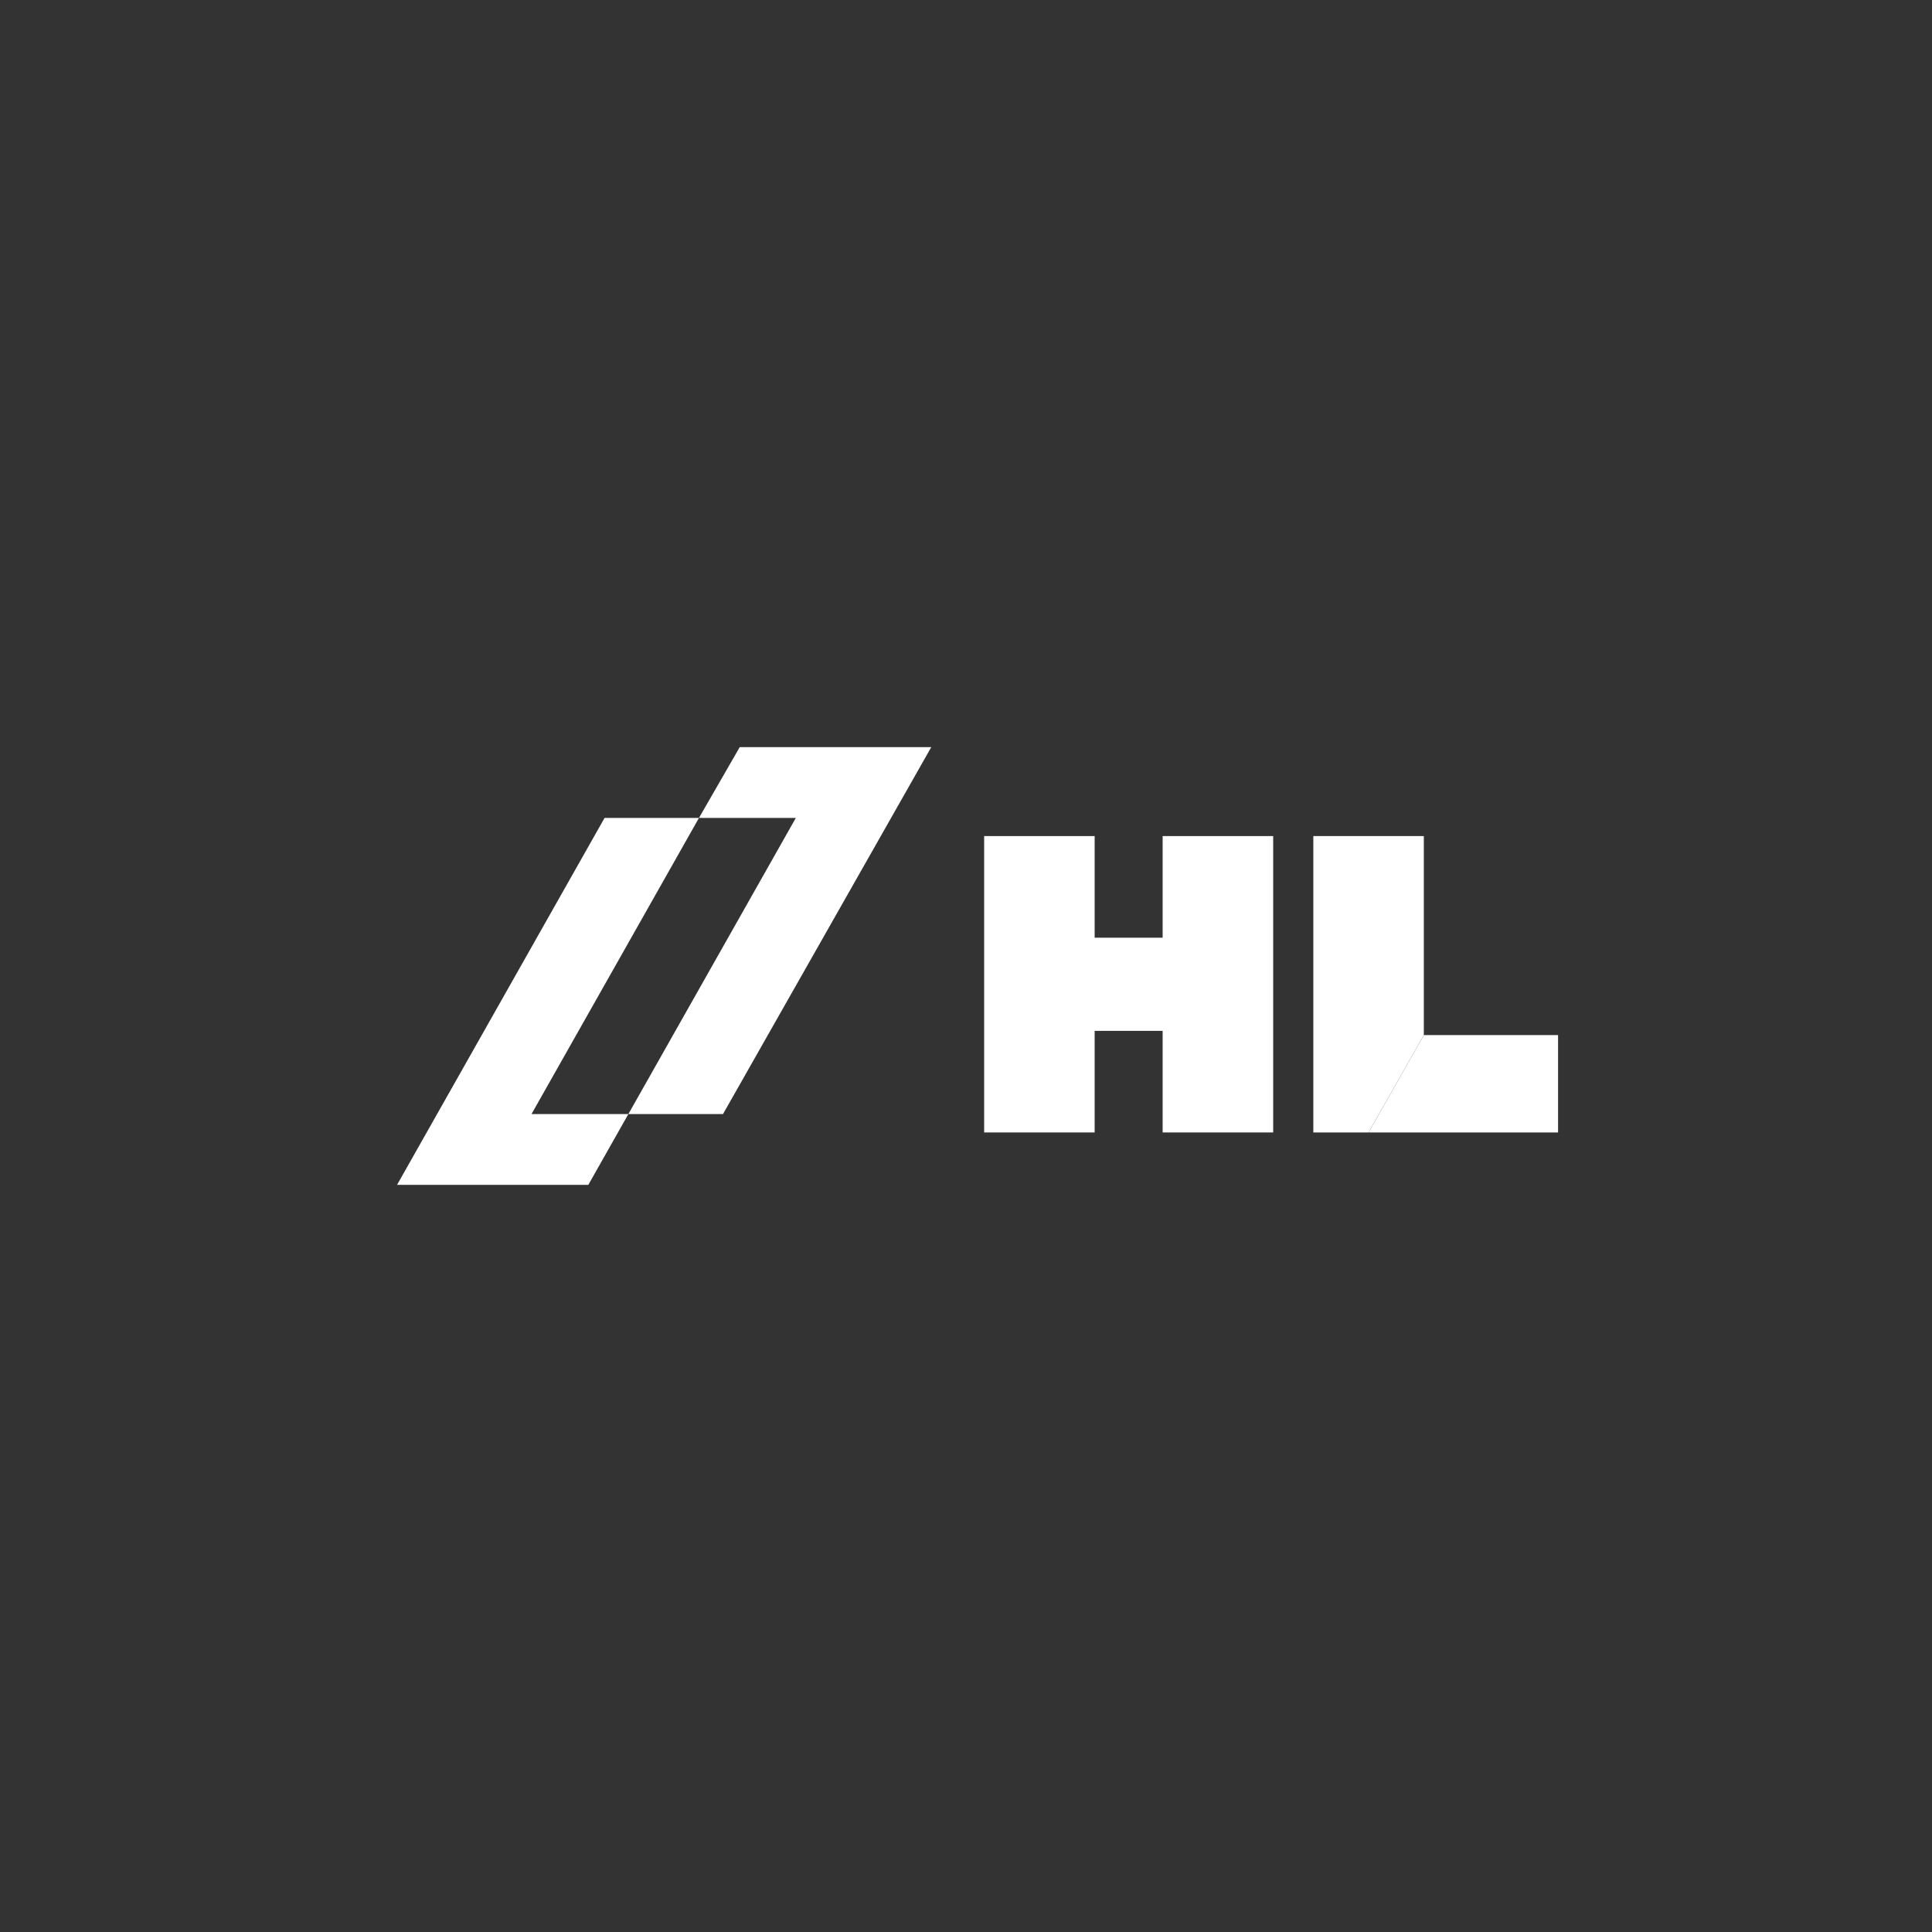
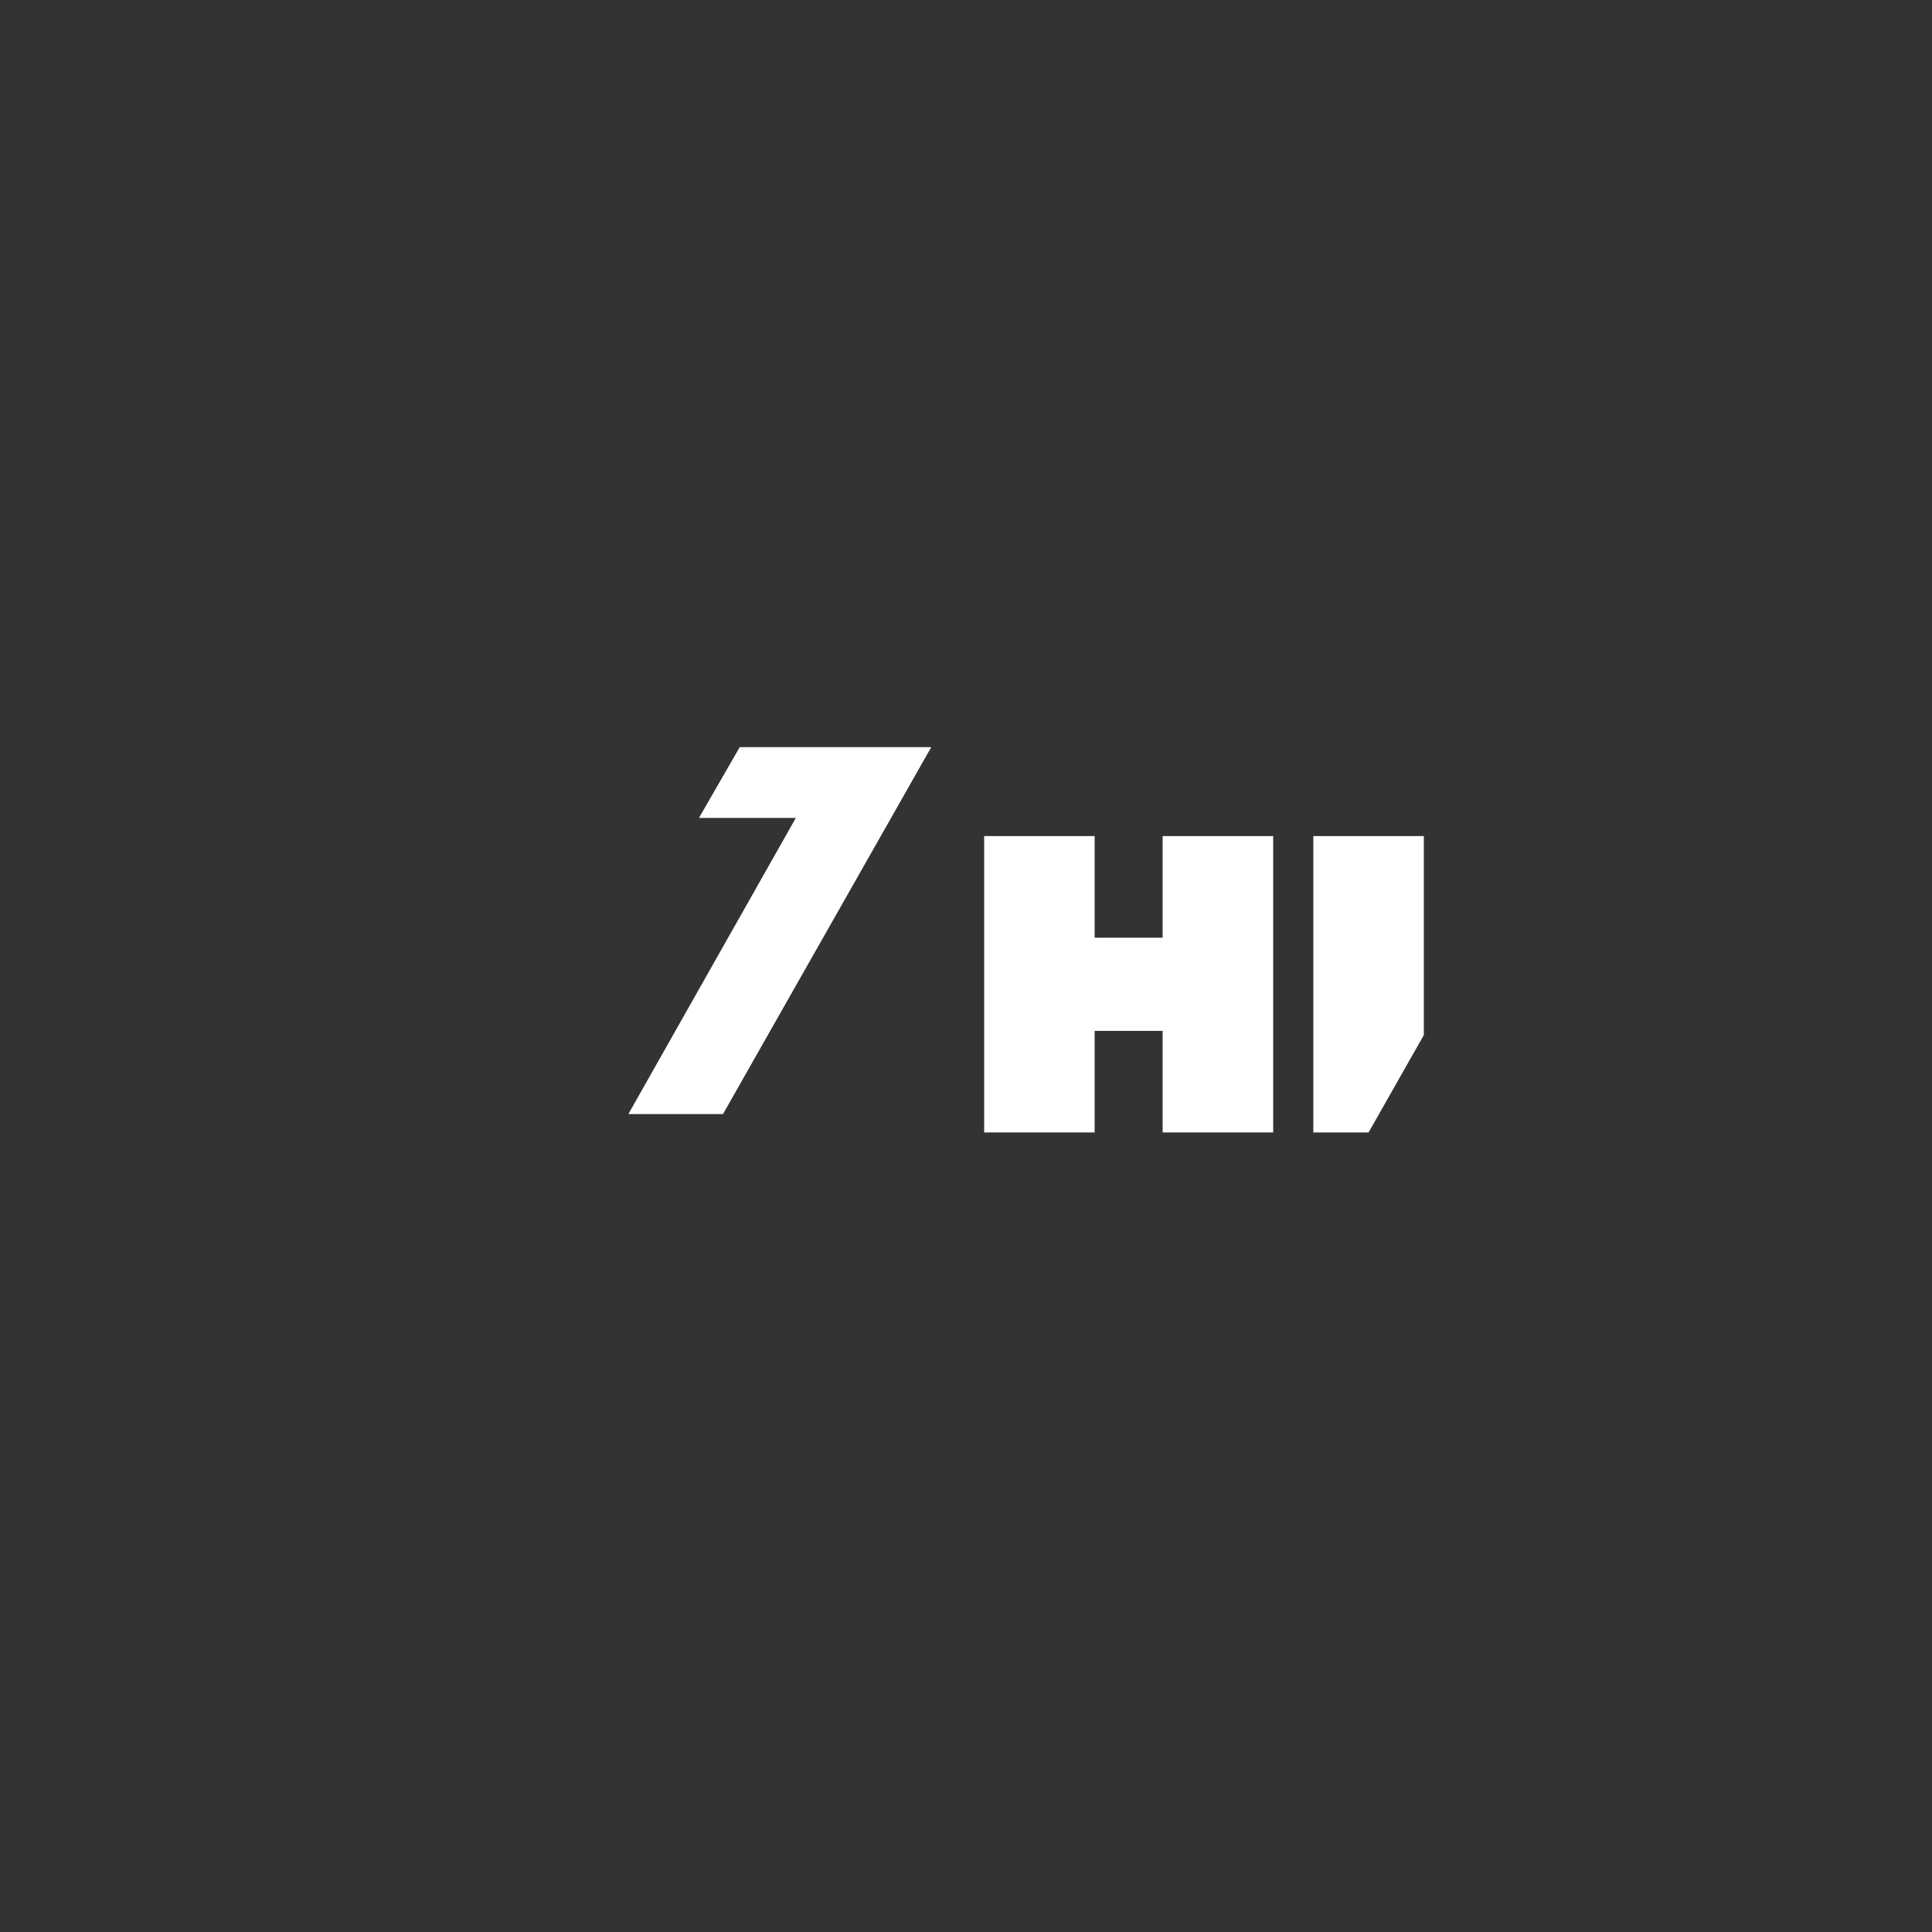
<svg xmlns="http://www.w3.org/2000/svg" width="256" height="256" viewBox="0 0 256 256" fill="none">
  <rect x="0" y="0" width="256" height="256" fill="#333333" stroke="none" />
  <g clip-path="url(#clip0_208_5336)">
    <path d="M123.397 99H98.017L92.615 108.382H105.45L83.263 147.618H95.802L123.397 99Z" fill="white" />
-     <path d="M92.616 108.383H80.106L52.611 157H77.956L83.263 147.618H70.428L92.616 108.383Z" fill="white" />
    <path d="M154.056 110.784V124.25H145.047V110.784H130.405V150.055H145.047V136.595H154.056V150.055H154.062H168.704V110.784H154.056Z" fill="white" />
    <path d="M188.664 110.784H174.022V150.055H181.343L188.664 137.155V110.784Z" fill="white" />
-     <path d="M188.664 137.155L181.343 150.055H206.451V137.155H188.664Z" fill="white" />
  </g>
  <defs>
    <clipPath id="clip0_208_5336">
      <rect width="153.84" height="58" fill="white" transform="translate(52.611 99)" />
    </clipPath>
  </defs>
</svg>